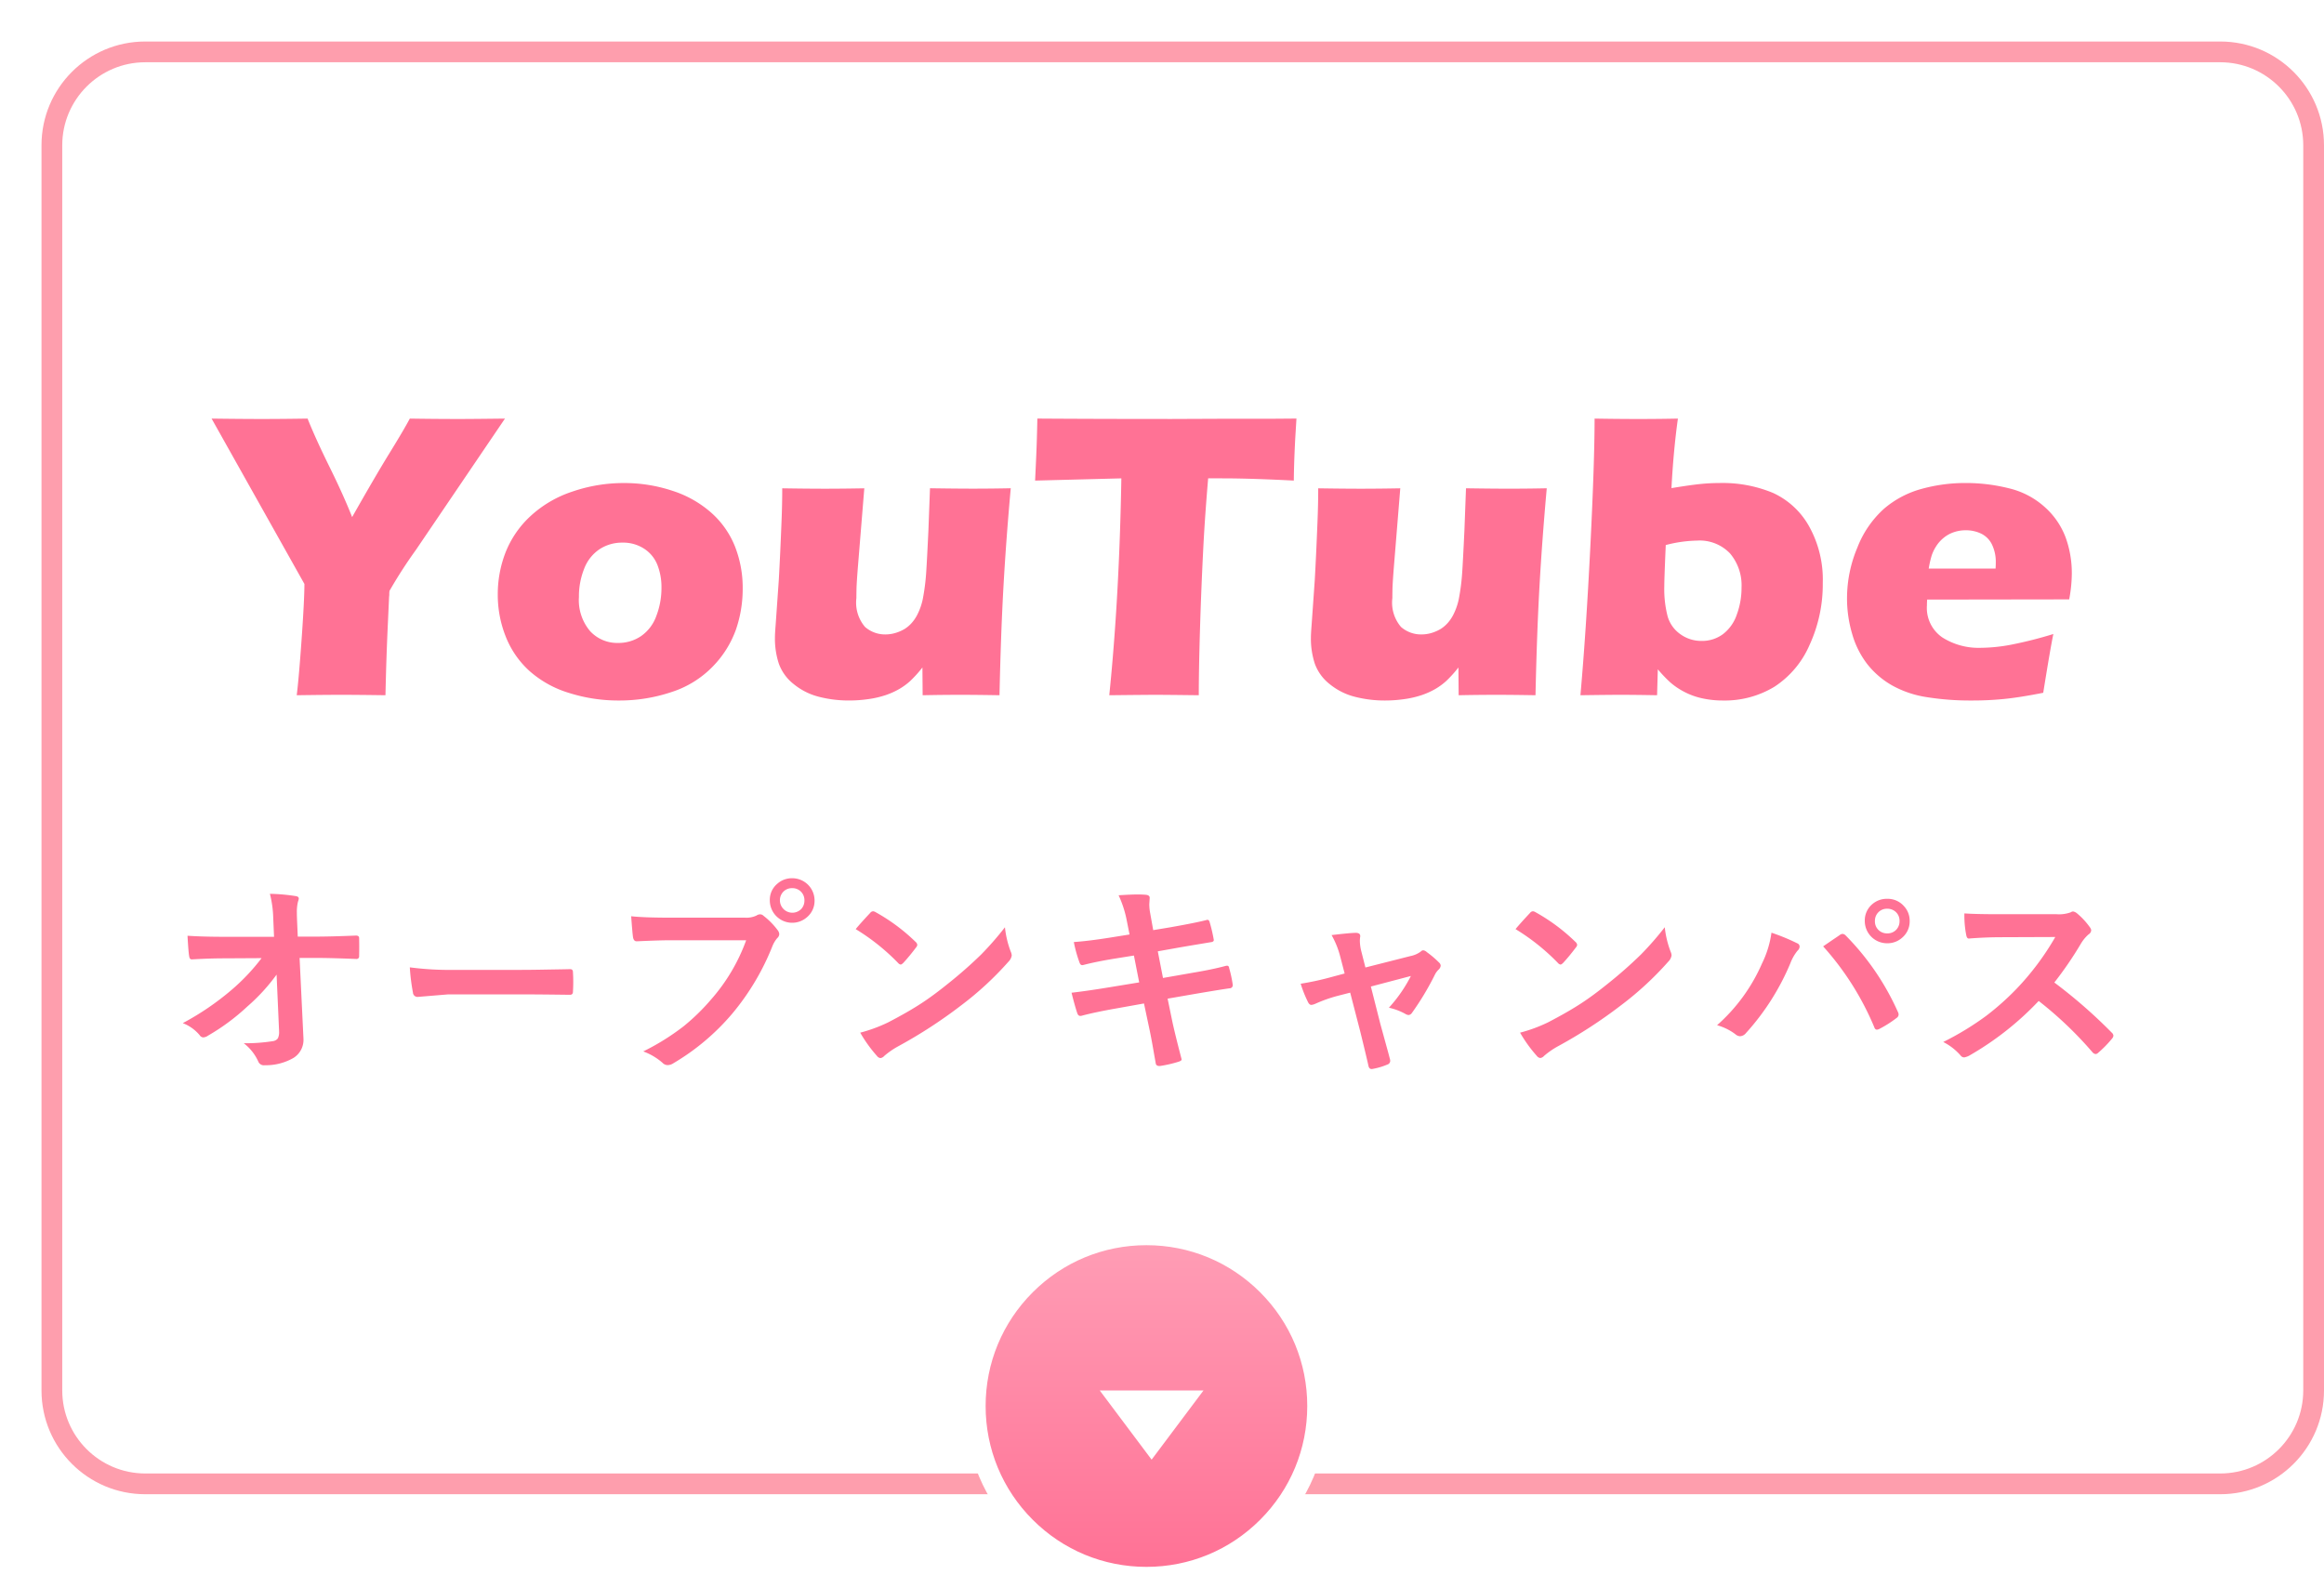
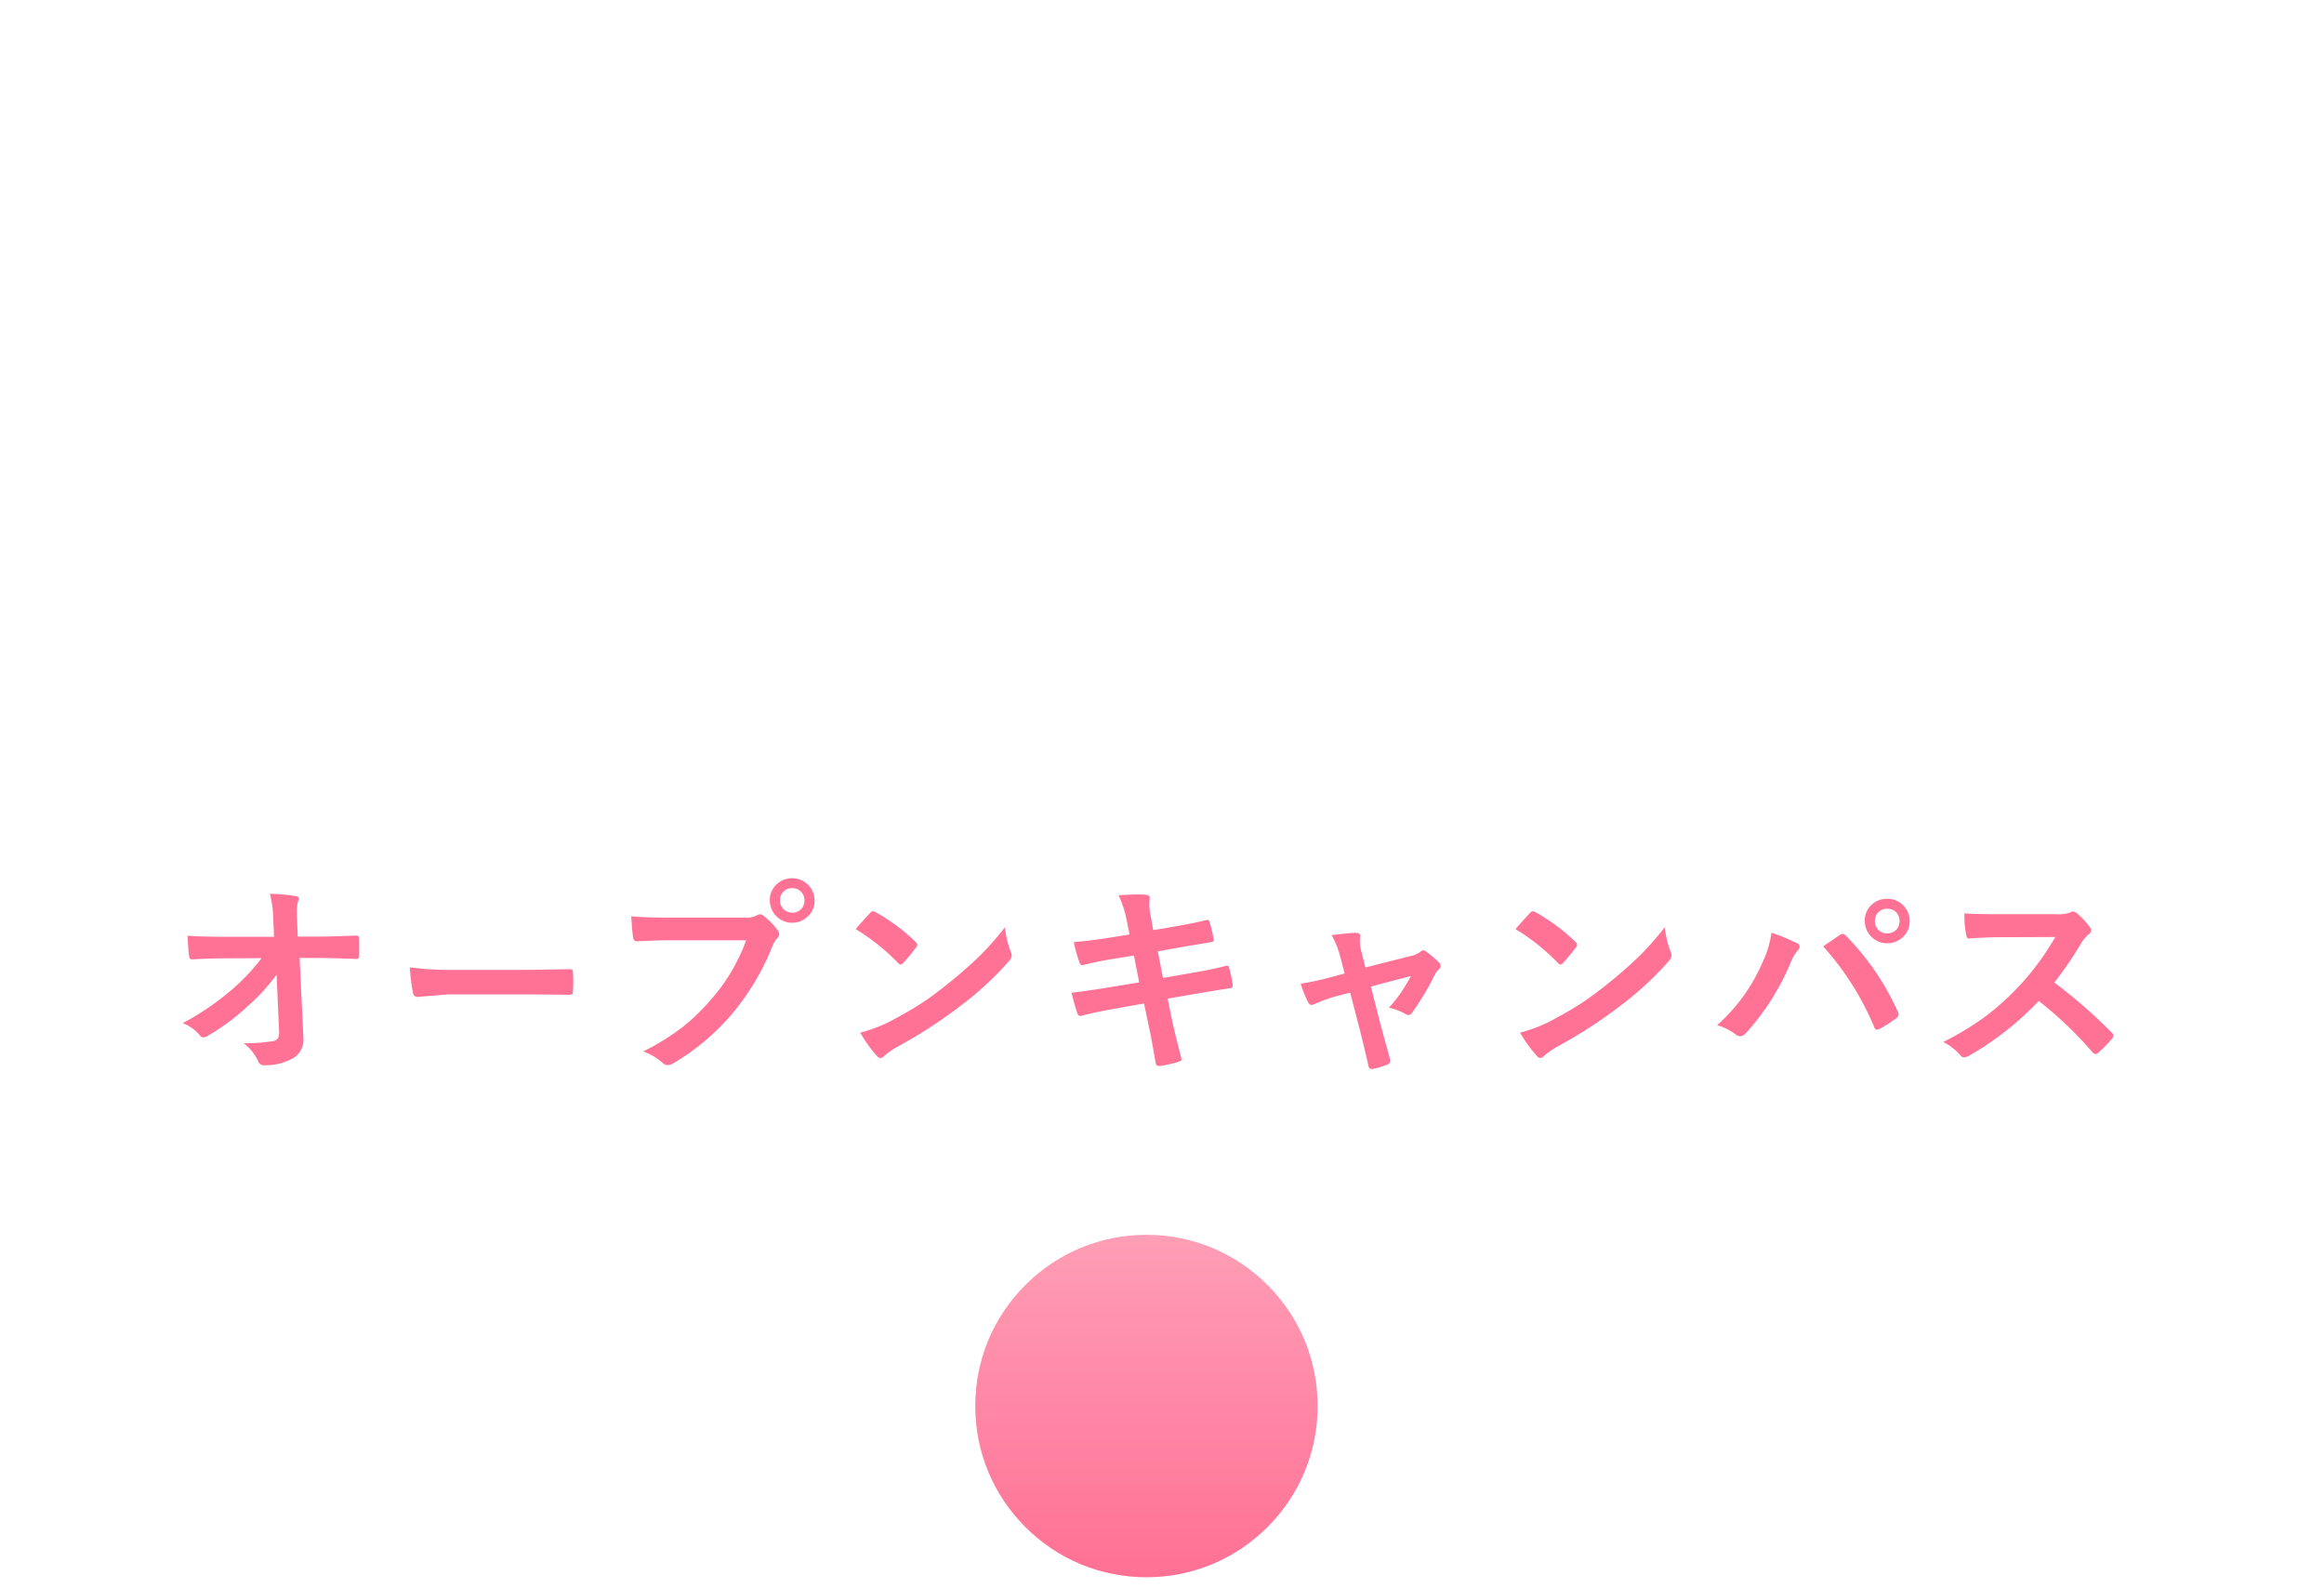
<svg xmlns="http://www.w3.org/2000/svg" width="224" height="153" viewBox="0 0 224 153">
  <defs>
    <filter id="パス_27102" x="0" y="0" width="224" height="144" filterUnits="userSpaceOnUse">
      <feOffset dx="4" dy="4" input="SourceAlpha" />
      <feGaussianBlur result="blur" />
      <feFlood flood-opacity="0.161" />
      <feComposite operator="in" in2="blur" />
      <feComposite in="SourceGraphic" />
    </filter>
    <linearGradient id="linear-gradient" x1="0.5" x2="0.5" y2="1" gradientUnits="objectBoundingBox">
      <stop offset="0" stop-color="#ff9eb6" />
      <stop offset="1" stop-color="#ff7094" />
    </linearGradient>
  </defs>
  <g id="グループ_1023" data-name="グループ 1023" transform="translate(-1297 -1315)">
    <g transform="matrix(1, 0, 0, 1, 1297, 1315)" filter="url(#パス_27102)">
      <g id="パス_27102-2" data-name="パス 27102" fill="#fff">
-         <path d="M 210 139 L 10 139 C 5.037 139 1 134.963 1 130 L 1 10 C 1 5.037 5.037 1 10 1 L 210 1 C 214.963 1 219 5.037 219 10 L 219 130 C 219 134.963 214.963 139 210 139 Z" stroke="none" />
-         <path d="M 10 2 C 5.589 2 2 5.589 2 10 L 2 130 C 2 134.411 5.589 138 10 138 L 210 138 C 214.411 138 218 134.411 218 130 L 218 10 C 218 5.589 214.411 2 210 2 L 10 2 M 10 0 L 210 0 C 215.523 0 220 4.477 220 10 L 220 130 C 220 135.523 215.523 140 210 140 L 10 140 C 4.477 140 0 135.523 0 130 L 0 10 C 0 4.477 4.477 0 10 0 Z" stroke="none" fill="#fe9ead" />
-       </g>
+         </g>
    </g>
    <g id="グループ_1018" data-name="グループ 1018" transform="translate(900 -14)">
      <g id="パス_27101" data-name="パス 27101" transform="translate(490 1447)" fill="url(#linear-gradient)">
        <path d="M 17.5 34 C 13.093 34 8.949 32.284 5.833 29.167 C 2.716 26.051 1 21.907 1 17.5 C 1 13.093 2.716 8.949 5.833 5.833 C 8.949 2.716 13.093 1 17.5 1 C 21.907 1 26.051 2.716 29.167 5.833 C 32.284 8.949 34 13.093 34 17.5 C 34 21.907 32.284 26.051 29.167 29.167 C 26.051 32.284 21.907 34 17.5 34 Z" stroke="none" />
-         <path d="M 17.5 2 C 13.36 2 9.467 3.612 6.54 6.54 C 3.612 9.467 2 13.36 2 17.5 C 2 21.64 3.612 25.533 6.54 28.46 C 9.467 31.388 13.36 33 17.5 33 C 21.64 33 25.533 31.388 28.46 28.46 C 31.388 25.533 33 21.64 33 17.5 C 33 13.36 31.388 9.467 28.46 6.54 C 25.533 3.612 21.64 2 17.5 2 M 17.5 0 C 27.165 0 35 7.835 35 17.5 C 35 27.165 27.165 35 17.5 35 C 7.835 35 0 27.165 0 17.5 C 0 7.835 7.835 0 17.5 0 Z" stroke="none" fill="#fff" />
      </g>
-       <path id="多角形_24" data-name="多角形 24" d="M5,0l5,6.667H0Z" transform="translate(513 1469.667) rotate(180)" fill="#fff" />
    </g>
    <g id="グループ_1025" data-name="グループ 1025" transform="translate(0 -3)">
-       <path id="パス_27116" data-name="パス 27116" d="M7.6,0q.2-1.582.469-5.371t.273-5.352L-.605-26.66q2.947.039,4.859.039,1.835,0,4.391-.039Q9.426-24.708,10.764-22t2.177,4.832q2.245-3.964,3.611-6.18T18.5-26.66q2.484.039,4.771.039,1.212,0,4.4-.039L19.1-14.023a45.61,45.61,0,0,0-2.559,3.965l-.02.2v.2l-.02.2L16.367-6.5q-.136,2.949-.214,6.5Q13.4-.039,11.9-.039,10.352-.039,7.6,0ZM39.141-20.449a14.691,14.691,0,0,1,4.658.742,10.454,10.454,0,0,1,3.779,2.139,8.592,8.592,0,0,1,2.275,3.262,10.883,10.883,0,0,1,.732,4.014,12.033,12.033,0,0,1-.654,3.975,9.839,9.839,0,0,1-2.217,3.535A9.629,9.629,0,0,1,43.74-.312a15.755,15.755,0,0,1-5.107.82,15.71,15.71,0,0,1-4.766-.723,10.173,10.173,0,0,1-3.818-2.109,8.829,8.829,0,0,1-2.3-3.32,10.862,10.862,0,0,1-.771-4.062,11.11,11.11,0,0,1,.752-4.062,9.505,9.505,0,0,1,2.383-3.477,11,11,0,0,1,4.033-2.373A15.2,15.2,0,0,1,39.141-20.449ZM39-14.707a3.95,3.95,0,0,0-2.227.645A3.937,3.937,0,0,0,35.3-12.178a7.193,7.193,0,0,0-.5,2.705,4.627,4.627,0,0,0,1.074,3.291,3.544,3.544,0,0,0,2.7,1.143,3.875,3.875,0,0,0,2.207-.654,3.981,3.981,0,0,0,1.475-1.934,7.5,7.5,0,0,0,.5-2.744,5.845,5.845,0,0,0-.391-2.187,3.3,3.3,0,0,0-1.279-1.562A3.692,3.692,0,0,0,39-14.707ZM75.337,0q-2.228-.039-3.713-.039-1.837,0-3.694.039l-.022-2.676a11.5,11.5,0,0,1-1.191,1.318,6.248,6.248,0,0,1-1.064.771,7.34,7.34,0,0,1-1.289.576,9.244,9.244,0,0,1-1.64.381,12.908,12.908,0,0,1-1.885.137A11.459,11.459,0,0,1,57.919.146,6.262,6.262,0,0,1,55.5-1.074a4.412,4.412,0,0,1-1.426-1.953,7.716,7.716,0,0,1-.381-2.539q0-.352.059-1.094l.312-4.434q.137-2.441.254-5.41.078-1.816.078-3.437,2.422.039,4.121.039,1.719,0,3.789-.039L61.7-12.5q-.137,1.7-.147,2.314t-.01.83a3.6,3.6,0,0,0,.832,2.773,2.931,2.931,0,0,0,1.988.723A3.351,3.351,0,0,0,65.3-6a3.933,3.933,0,0,0,.9-.391,3.212,3.212,0,0,0,.685-.586,3.824,3.824,0,0,0,.587-.9,5.979,5.979,0,0,0,.47-1.387,20.751,20.751,0,0,0,.333-2.617q.076-1.152.21-3.984l.153-4.082q2.517.039,4.136.039,1.814,0,3.648-.039-.447,4.961-.7,9.434T75.337,0ZM85.918,0q.97-9.492,1.164-20.9l-8.313.215.1-2.168q.078-1.738.117-3.809,5.545.039,12.926.039l4.823-.02h4.686l2.538-.02-.117,1.913q-.078,1.539-.107,2.545t-.029,1.519q-4.176-.215-6.888-.215H95.449q-.295,3.451-.452,6.375-.216,4.191-.334,8.139T94.545,0q-3.2-.039-4.138-.039Q89.568-.039,85.918,0ZM127,0q-2.228-.039-3.713-.039-1.837,0-3.694.039l-.022-2.676a11.5,11.5,0,0,1-1.191,1.318,6.248,6.248,0,0,1-1.064.771,7.34,7.34,0,0,1-1.289.576,9.245,9.245,0,0,1-1.64.381A12.907,12.907,0,0,1,112.5.508a11.459,11.459,0,0,1-2.919-.361,6.262,6.262,0,0,1-2.421-1.221,4.412,4.412,0,0,1-1.426-1.953,7.716,7.716,0,0,1-.381-2.539q0-.352.059-1.094l.312-4.434q.137-2.441.254-5.41.078-1.816.078-3.437,2.422.039,4.121.039,1.719,0,3.789-.039l-.606,7.441q-.137,1.7-.147,2.314t-.01.83a3.6,3.6,0,0,0,.832,2.773,2.931,2.931,0,0,0,1.988.723,3.351,3.351,0,0,0,.94-.137,3.933,3.933,0,0,0,.9-.391,3.212,3.212,0,0,0,.685-.586,3.824,3.824,0,0,0,.587-.9,5.979,5.979,0,0,0,.47-1.387,20.751,20.751,0,0,0,.333-2.617q.076-1.152.21-3.984l.153-4.082q2.517.039,4.136.039,1.814,0,3.648-.039-.447,4.961-.7,9.434T127,0Zm4.331,0q.546-6.152.955-14.336t.409-12.324q2.267.039,4.24.039,1.935,0,3.791-.039-.427,3.047-.621,6.7,1.777-.293,2.733-.391a18.645,18.645,0,0,1,1.894-.1,12.65,12.65,0,0,1,5.145.947,7.616,7.616,0,0,1,3.475,3.193,10.551,10.551,0,0,1,1.337,5.488,13.954,13.954,0,0,1-1.269,5.967,9.1,9.1,0,0,1-3.4,4.043A9.226,9.226,0,0,1,145.06.508a9.159,9.159,0,0,1-2.012-.215,6.8,6.8,0,0,1-1.738-.635A6.831,6.831,0,0,1,140-1.23a13.154,13.154,0,0,1-1.211-1.27l-.07,2.5q-2.093-.039-3.5-.039Q134.066-.039,131.328,0Zm8.224-14.473q-.141,3.242-.141,3.965a10.492,10.492,0,0,0,.322,2.91,3.166,3.166,0,0,0,1.231,1.719,3.444,3.444,0,0,0,2.041.645,3.376,3.376,0,0,0,2.051-.645A3.962,3.962,0,0,0,146.4-7.764a7.45,7.45,0,0,0,.459-2.607,4.76,4.76,0,0,0-1.106-3.291,4.04,4.04,0,0,0-3.181-1.24A12.685,12.685,0,0,0,139.553-14.473ZM176.914-5.9q-.254,1.172-.977,5.664-2.266.449-3.809.6T169,.508a26.368,26.368,0,0,1-4.277-.322,9.888,9.888,0,0,1-3.369-1.142,8.2,8.2,0,0,1-2.373-2.039,8.6,8.6,0,0,1-1.455-2.9,12.074,12.074,0,0,1-.5-3.454,12.6,12.6,0,0,1,1-4.888,9.742,9.742,0,0,1,2.568-3.737,9.3,9.3,0,0,1,3.623-1.912,15.713,15.713,0,0,1,4.2-.566,17.065,17.065,0,0,1,4.248.518,7.861,7.861,0,0,1,3.428,1.807,7.39,7.39,0,0,1,2,2.91,10.058,10.058,0,0,1,.6,3.5,13.7,13.7,0,0,1-.254,2.48l-13.691.02q-.02.311-.02.564a3.441,3.441,0,0,0,1.5,3.092,6.522,6.522,0,0,0,3.672.992,16.491,16.491,0,0,0,2.939-.3A39.907,39.907,0,0,0,176.914-5.9ZM164.9-12.207h6.445q.02-.332.02-.566a3.851,3.851,0,0,0-.361-1.738,2.26,2.26,0,0,0-1.035-1.055,3.379,3.379,0,0,0-1.514-.332,3.5,3.5,0,0,0-1.133.186,3.116,3.116,0,0,0-.986.547,3.409,3.409,0,0,0-.732.83,3.929,3.929,0,0,0-.43.908A10.3,10.3,0,0,0,164.9-12.207Z" transform="translate(1318 1385)" fill="#ff7295" />
      <path id="パス_27115" data-name="パス 27115" d="M16.659,11.924A18.228,18.228,0,0,1,13.837,15a20.542,20.542,0,0,1-3.779,2.8.908.908,0,0,1-.459.176.422.422,0,0,1-.342-.2A3.971,3.971,0,0,0,7.616,16.6a26.207,26.207,0,0,0,4.658-3.164,19.57,19.57,0,0,0,2.939-3.1l-3.5.02q-1.475,0-3.2.1-.244.029-.283-.342-.068-.352-.156-1.934,1.5.1,3.584.1h4.756L16.337,6.5a10.505,10.505,0,0,0-.322-2.363,18.339,18.339,0,0,1,2.52.225q.264.049.264.234a1.317,1.317,0,0,1-.078.3,4.151,4.151,0,0,0-.107,1.045q0,.313.02.791L18.7,8.262h1.738q1.426,0,3.877-.1.3,0,.3.244.01.43.01.859t-.01.869a.25.25,0,0,1-.283.283q-2.451-.1-3.838-.1H18.876l.361,7.52q.01.117.01.225a2.046,2.046,0,0,1-.967,1.895,5.335,5.335,0,0,1-2.764.7.577.577,0,0,1-.615-.342,4.591,4.591,0,0,0-1.406-1.777,16.825,16.825,0,0,0,2.822-.205.688.688,0,0,0,.469-.273A1.4,1.4,0,0,0,16.9,17.4q0-.137-.01-.244Zm12.841-.7a29.532,29.532,0,0,0,4.316.244h6.445q.947,0,2.441-.029,1.9-.029,2.158-.039h.1q.264,0,.264.283.029.459.029.947t-.029.938q0,.3-.283.3h-.078q-3-.039-4.463-.039H33.2l-2.939.244a.44.44,0,0,1-.459-.42A19.018,19.018,0,0,1,29.5,11.221ZM50.836,6.3q1.26.137,3.838.137h7.139a2.271,2.271,0,0,0,1.1-.205.617.617,0,0,1,.342-.117.452.452,0,0,1,.332.137,7.137,7.137,0,0,1,1.367,1.387.686.686,0,0,1,.156.391.556.556,0,0,1-.2.381,2.849,2.849,0,0,0-.469.791,23.744,23.744,0,0,1-3.877,6.5A22.178,22.178,0,0,1,54.9,20.469a1,1,0,0,1-.547.176.691.691,0,0,1-.5-.225A5.9,5.9,0,0,0,52,19.326a22.855,22.855,0,0,0,3.877-2.412,20.146,20.146,0,0,0,2.656-2.588A17.805,17.805,0,0,0,61.92,8.613H54.694q-1.133,0-3.3.1-.312.02-.381-.4Q50.944,7.813,50.836,6.3ZM66.354,2.637a2.145,2.145,0,0,1,2.158,2.139,2.052,2.052,0,0,1-.713,1.6,2.158,2.158,0,0,1-3.6-1.6,2.015,2.015,0,0,1,.713-1.6A2.1,2.1,0,0,1,66.354,2.637Zm0,.957a1.138,1.138,0,0,0-.889.381,1.169,1.169,0,0,0-.293.8,1.2,1.2,0,0,0,2.07.811,1.182,1.182,0,0,0,.293-.811,1.148,1.148,0,0,0-1.182-1.182Zm6.122,3.945q.5-.605,1.4-1.562a.364.364,0,0,1,.283-.156.628.628,0,0,1,.264.1A18.02,18.02,0,0,1,78.238,8.76a.481.481,0,0,1,.176.283A.436.436,0,0,1,78.3,9.3q-.654.869-1.24,1.5-.166.156-.244.156a.427.427,0,0,1-.254-.156A20.612,20.612,0,0,0,72.476,7.539Zm.439,9.98a14.685,14.685,0,0,0,2.705-1q1.934-1.006,3.213-1.846,1.123-.732,2.539-1.875A42.33,42.33,0,0,0,84.566,9.99a30.243,30.243,0,0,0,2.295-2.627A9.371,9.371,0,0,0,87.417,9.7a1.051,1.051,0,0,1,.1.381,1.094,1.094,0,0,1-.322.605,30.82,30.82,0,0,1-4.6,4.238,46.084,46.084,0,0,1-6.035,3.916,7.831,7.831,0,0,0-1.338.928.572.572,0,0,1-.361.2.5.5,0,0,1-.342-.215A13.188,13.188,0,0,1,72.915,17.52ZM98.871,8.057l-.254-1.279a10.452,10.452,0,0,0-.8-2.5Q99.027,4.2,99.652,4.2q.42,0,.762.029.4.029.4.293l-.039.625a4.655,4.655,0,0,0,.078.811l.3,1.68,1.641-.273q2.6-.459,3.574-.723.166,0,.225.225a14.754,14.754,0,0,1,.4,1.719q0,.186-.3.215-.342.059-1.758.293-1.045.176-1.582.273l-1.758.313.5,2.568,2.9-.508q1.875-.312,3.135-.654a.7.7,0,0,1,.146-.02q.176,0,.2.244a11.358,11.358,0,0,1,.342,1.592.3.3,0,0,1-.3.342q-.674.088-3.213.518l-2.764.479.459,2.227q.264,1.221.889,3.613v.029q0,.107-.264.2a11.686,11.686,0,0,1-1.816.42h-.068q-.3,0-.342-.244-.039-.215-.166-.928-.273-1.6-.469-2.49l-.5-2.363-2.725.488q-1.992.352-3.242.684a.526.526,0,0,1-.166.029q-.205,0-.293-.254-.234-.684-.557-1.982,1.543-.176,3.721-.537l2.8-.459-.508-2.588-1.875.3q-1.787.293-2.979.605a.574.574,0,0,1-.137.02q-.156,0-.244-.225a12.778,12.778,0,0,1-.557-2q1.494-.107,3.555-.439Zm21.268,5.605-1.172.3a13.688,13.688,0,0,0-2.207.781,1.3,1.3,0,0,1-.361.1q-.2,0-.332-.283a11.611,11.611,0,0,1-.7-1.758,27.1,27.1,0,0,0,3.037-.664l1.2-.322-.439-1.68a8.389,8.389,0,0,0-.82-2.021q1.807-.215,2.334-.215.43,0,.43.313a.453.453,0,0,1-.01.088,2.5,2.5,0,0,0-.029.391,4.458,4.458,0,0,0,.156,1.045l.381,1.5,4.336-1.1a2.476,2.476,0,0,0,1.006-.439.338.338,0,0,1,.234-.117.625.625,0,0,1,.342.176,9.3,9.3,0,0,1,1.182,1.006.443.443,0,0,1,.156.3.618.618,0,0,1-.225.4,1.808,1.808,0,0,0-.312.42,26.66,26.66,0,0,1-2.256,3.76.428.428,0,0,1-.3.176.65.65,0,0,1-.3-.1,5.8,5.8,0,0,0-1.6-.605,13.839,13.839,0,0,0,2.119-3.057l-3.857,1.016.918,3.623q.166.6.508,1.846.264.947.41,1.514a.721.721,0,0,1,.029.186.381.381,0,0,1-.283.352,6.434,6.434,0,0,1-1.318.4.834.834,0,0,1-.2.029q-.234,0-.3-.322-.225-1.016-.8-3.34Zm15.936-6.123q.5-.605,1.4-1.562a.364.364,0,0,1,.283-.156.628.628,0,0,1,.264.1,18.02,18.02,0,0,1,3.818,2.842.481.481,0,0,1,.176.283.436.436,0,0,1-.117.254q-.654.869-1.24,1.5-.166.156-.244.156a.427.427,0,0,1-.254-.156A20.612,20.612,0,0,0,136.076,7.539Zm.439,9.98a14.685,14.685,0,0,0,2.705-1q1.934-1.006,3.213-1.846,1.123-.732,2.539-1.875a42.333,42.333,0,0,0,3.193-2.812,30.242,30.242,0,0,0,2.295-2.627,9.371,9.371,0,0,0,.557,2.334,1.051,1.051,0,0,1,.1.381,1.094,1.094,0,0,1-.322.605,30.82,30.82,0,0,1-4.6,4.238,46.083,46.083,0,0,1-6.035,3.916,7.83,7.83,0,0,0-1.338.928.572.572,0,0,1-.361.2.5.5,0,0,1-.342-.215A13.189,13.189,0,0,1,136.515,17.52ZM155.5,16.8a16.989,16.989,0,0,0,4.336-5.957,9.776,9.776,0,0,0,.908-2.959A19.814,19.814,0,0,1,163.213,8.9a.346.346,0,0,1,.244.322.56.56,0,0,1-.205.4,4.427,4.427,0,0,0-.693,1.221,23.491,23.491,0,0,1-4.277,6.719.775.775,0,0,1-.566.3.724.724,0,0,1-.459-.2A5.273,5.273,0,0,0,155.5,16.8Zm10.225-7.6q.332-.225.986-.674.439-.293.605-.41A.49.49,0,0,1,167.6,8a.47.47,0,0,1,.3.156,24.819,24.819,0,0,1,5.02,7.344.563.563,0,0,1,.078.283.409.409,0,0,1-.2.322,10.761,10.761,0,0,1-1.66,1.055.6.6,0,0,1-.234.068q-.176,0-.254-.244A27.428,27.428,0,0,0,165.723,9.2Zm6.172-4.58a2.076,2.076,0,0,1,1.611.7,2.05,2.05,0,0,1,.557,1.436,2.052,2.052,0,0,1-.713,1.6,2.118,2.118,0,0,1-1.455.547,2.145,2.145,0,0,1-2.158-2.148,2.044,2.044,0,0,1,.713-1.611A2.127,2.127,0,0,1,171.895,4.619Zm0,.957a1.138,1.138,0,0,0-.889.381,1.169,1.169,0,0,0-.293.8,1.149,1.149,0,0,0,.381.9,1.169,1.169,0,0,0,.8.293,1.149,1.149,0,0,0,.9-.381,1.182,1.182,0,0,0,.293-.811,1.138,1.138,0,0,0-.381-.889A1.182,1.182,0,0,0,171.895,5.576Zm16.112,7.109a48.752,48.752,0,0,1,5.537,4.834.432.432,0,0,1,.156.283.491.491,0,0,1-.137.293,10.666,10.666,0,0,1-1.338,1.367.37.37,0,0,1-.244.117.462.462,0,0,1-.283-.156,36.3,36.3,0,0,0-5.2-4.961,28.949,28.949,0,0,1-6.719,5.283,1.7,1.7,0,0,1-.459.156.435.435,0,0,1-.342-.176,5.536,5.536,0,0,0-1.68-1.309,27.8,27.8,0,0,0,4.141-2.52,25.766,25.766,0,0,0,2.9-2.578A25.781,25.781,0,0,0,188.1,8.3l-5.156.02q-1.543,0-3.164.127-.2.02-.264-.342a9.6,9.6,0,0,1-.176-2.08q1.074.078,3.379.078h5.5a3.29,3.29,0,0,0,1.377-.186.376.376,0,0,1,.225-.078.821.821,0,0,1,.342.156,7.1,7.1,0,0,1,1.3,1.406.572.572,0,0,1,.1.254.528.528,0,0,1-.264.4,3.842,3.842,0,0,0-.732.889A34.66,34.66,0,0,1,188.007,12.686Z" transform="translate(1307 1400)" fill="#ff7295" />
    </g>
  </g>
</svg>